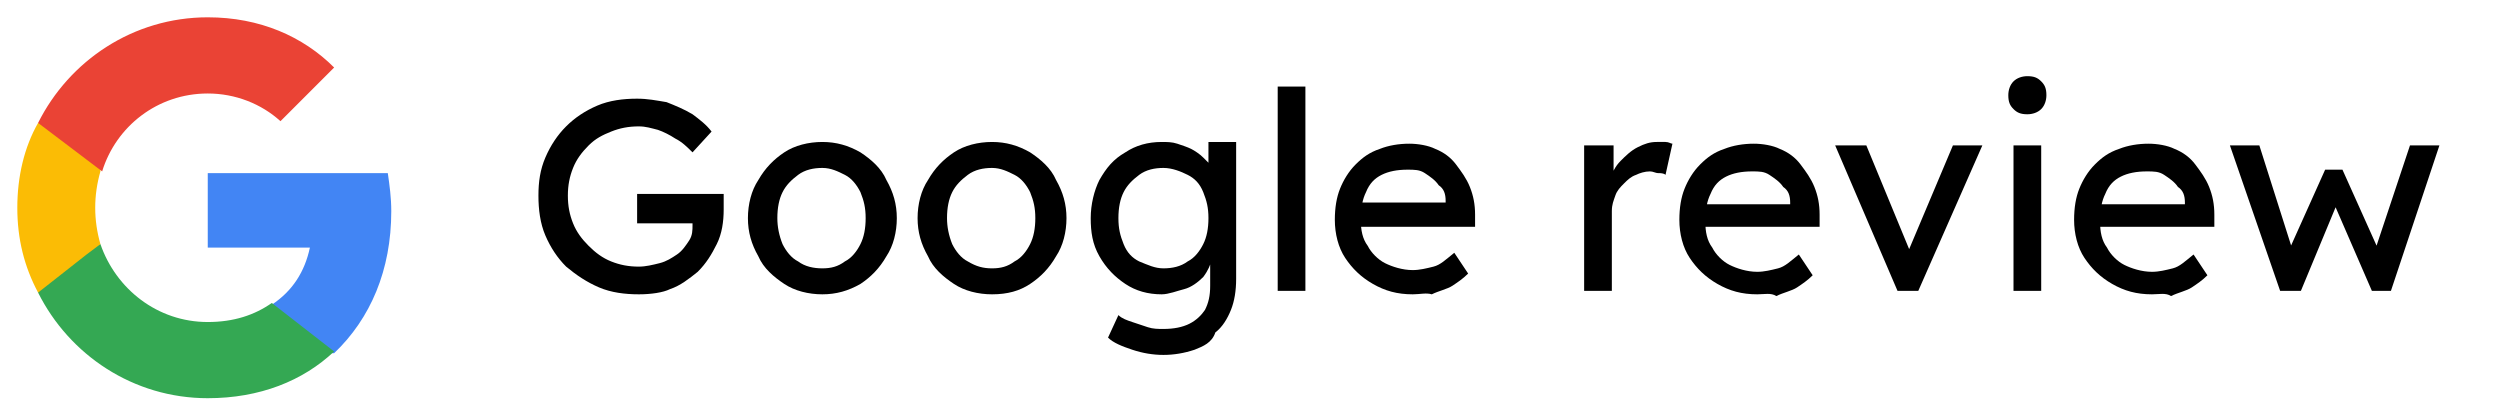
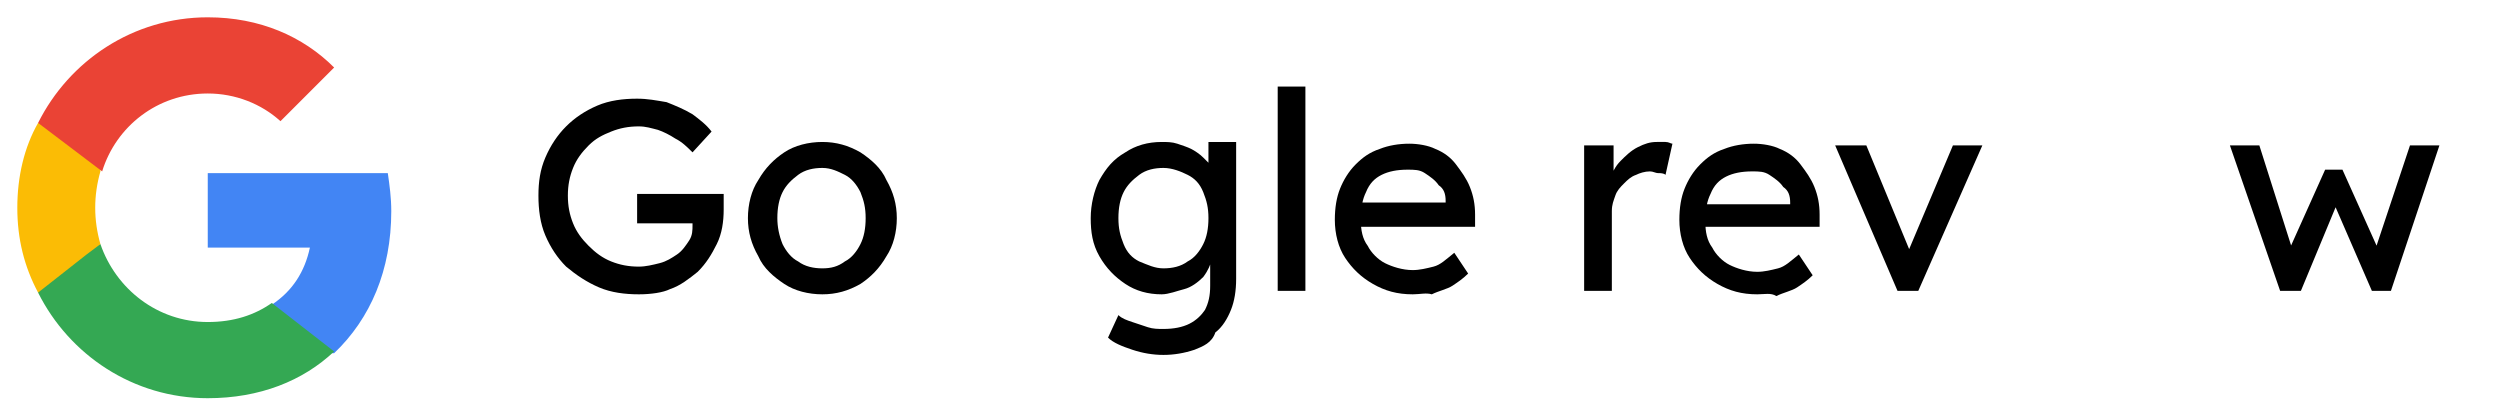
<svg xmlns="http://www.w3.org/2000/svg" version="1.1" id="Laag_1" x="0px" y="0px" viewBox="0 0 144.4 24" style="enable-background:new 0 0 144.4 24;" xml:space="preserve">
  <style type="text/css">
	.st0{fill:#4285F4;}
	.st1{fill:#34A853;}
	.st2{fill:#FBBC05;}
	.st3{fill:#EA4335;}
	.st4{fill:none;}
</style>
  <path class="st0" d="M22.6,12.2c0-0.8-0.1-1.5-0.2-2.2H12v4.3h5.9c-0.3,1.4-1,2.5-2.2,3.3v2.8h3.6C21.4,18.4,22.6,15.6,22.6,12.2z" />
  <path class="st1" d="M12,23c3,0,5.5-1,7.3-2.7l-3.6-2.8c-1,0.7-2.2,1.1-3.7,1.1c-2.9,0-5.3-1.9-6.2-4.5H2.2v2.8C4,20.5,7.7,23,12,23  z" />
  <path class="st2" d="M5.8,14.1c-0.2-0.7-0.3-1.4-0.3-2.1s0.1-1.4,0.3-2.1V7.1H2.2C1.4,8.5,1,10.2,1,12s0.4,3.4,1.2,4.9L5,14.7  L5.8,14.1z" />
  <path class="st3" d="M12,5.4c1.6,0,3.1,0.6,4.2,1.6l3.1-3.1C17.5,2.1,15,1,12,1C7.7,1,4,3.5,2.2,7.1l3.7,2.8C6.7,7.3,9.1,5.4,12,5.4  z" />
-   <path class="st4" d="M1,1h22v22H1V1z" />
  <g>
    <path d="M36.9,17c-0.8,0-1.6-0.1-2.3-0.4s-1.3-0.7-1.9-1.2c-0.5-0.5-0.9-1.1-1.2-1.8c-0.3-0.7-0.4-1.5-0.4-2.3s0.1-1.5,0.4-2.2   s0.7-1.3,1.2-1.8s1.1-0.9,1.8-1.2c0.7-0.3,1.5-0.4,2.3-0.4c0.6,0,1.1,0.1,1.7,0.2c0.5,0.2,1,0.4,1.5,0.7c0.4,0.3,0.8,0.6,1.1,1   L40,8.8c-0.3-0.3-0.6-0.6-1-0.8c-0.3-0.2-0.7-0.4-1-0.5c-0.4-0.1-0.7-0.2-1.1-0.2c-0.6,0-1.1,0.1-1.6,0.3S34.4,8,34,8.4   s-0.7,0.8-0.9,1.3s-0.3,1-0.3,1.6s0.1,1.1,0.3,1.6s0.5,0.9,0.9,1.3c0.4,0.4,0.8,0.7,1.3,0.9s1,0.3,1.6,0.3c0.4,0,0.8-0.1,1.2-0.2   c0.4-0.1,0.7-0.3,1-0.5s0.5-0.5,0.7-0.8S40,13.3,40,13v-0.3l0.2,0.2h-3.4v-1.7h5c0,0.1,0,0.2,0,0.3s0,0.2,0,0.3s0,0.2,0,0.3   c0,0.7-0.1,1.4-0.4,2c-0.3,0.6-0.6,1.1-1.1,1.6c-0.5,0.4-1,0.8-1.6,1C38.3,16.9,37.6,17,36.9,17z" />
    <path d="M47.5,17c-0.8,0-1.6-0.2-2.2-0.6s-1.2-0.9-1.5-1.6c-0.4-0.7-0.6-1.4-0.6-2.2s0.2-1.6,0.6-2.2c0.4-0.7,0.9-1.2,1.5-1.6   c0.6-0.4,1.4-0.6,2.2-0.6s1.5,0.2,2.2,0.6c0.6,0.4,1.2,0.9,1.5,1.6c0.4,0.7,0.6,1.4,0.6,2.2s-0.2,1.6-0.6,2.2   c-0.4,0.7-0.9,1.2-1.5,1.6C49,16.8,48.3,17,47.5,17z M47.5,15.5c0.5,0,0.9-0.1,1.3-0.4c0.4-0.2,0.7-0.6,0.9-1s0.3-0.9,0.3-1.5   s-0.1-1-0.3-1.5c-0.2-0.4-0.5-0.8-0.9-1S48,9.7,47.5,9.7s-1,0.1-1.4,0.4c-0.4,0.3-0.7,0.6-0.9,1s-0.3,0.9-0.3,1.5   c0,0.5,0.1,1,0.3,1.5c0.2,0.4,0.5,0.8,0.9,1C46.5,15.4,47,15.5,47.5,15.5z" />
-     <path d="M57.3,17c-0.8,0-1.6-0.2-2.2-0.6s-1.2-0.9-1.5-1.6c-0.4-0.7-0.6-1.4-0.6-2.2s0.2-1.6,0.6-2.2c0.4-0.7,0.9-1.2,1.5-1.6   c0.6-0.4,1.4-0.6,2.2-0.6s1.5,0.2,2.2,0.6c0.6,0.4,1.2,0.9,1.5,1.6c0.4,0.7,0.6,1.4,0.6,2.2s-0.2,1.6-0.6,2.2   c-0.4,0.7-0.9,1.2-1.5,1.6C58.9,16.8,58.2,17,57.3,17z M57.3,15.5c0.5,0,0.9-0.1,1.3-0.4c0.4-0.2,0.7-0.6,0.9-1s0.3-0.9,0.3-1.5   s-0.1-1-0.3-1.5c-0.2-0.4-0.5-0.8-0.9-1s-0.8-0.4-1.3-0.4s-1,0.1-1.4,0.4c-0.4,0.3-0.7,0.6-0.9,1s-0.3,0.9-0.3,1.5   c0,0.5,0.1,1,0.3,1.5c0.2,0.4,0.5,0.8,0.9,1C56.4,15.4,56.8,15.5,57.3,15.5z" />
    <path d="M67.2,20.5c-0.6,0-1.2-0.1-1.8-0.3c-0.6-0.2-1.1-0.4-1.4-0.7l0.6-1.3c0.2,0.2,0.5,0.3,0.8,0.4s0.6,0.2,0.9,0.3   c0.3,0.1,0.6,0.1,0.9,0.1c0.6,0,1.1-0.1,1.5-0.3s0.7-0.5,0.9-0.8c0.2-0.4,0.3-0.8,0.3-1.4v-1.6L70,15c-0.1,0.3-0.2,0.6-0.5,1   c-0.3,0.3-0.7,0.6-1.1,0.7S67.5,17,67.1,17c-0.8,0-1.5-0.2-2.1-0.6s-1.1-0.9-1.5-1.6c-0.4-0.7-0.5-1.4-0.5-2.2s0.2-1.6,0.5-2.2   c0.4-0.7,0.8-1.2,1.5-1.6c0.6-0.4,1.3-0.6,2.1-0.6c0.3,0,0.6,0,0.9,0.1s0.6,0.2,0.8,0.3s0.5,0.3,0.7,0.5s0.4,0.4,0.5,0.5   s0.2,0.4,0.2,0.5l-0.4,0.1v-2h1.6v7.9c0,0.7-0.1,1.3-0.3,1.8s-0.5,1-0.9,1.3c-0.2,0.6-0.7,0.8-1.2,1C68.4,20.4,67.8,20.5,67.2,20.5   z M67.2,15.5c0.5,0,1-0.1,1.4-0.4c0.4-0.2,0.7-0.6,0.9-1c0.2-0.4,0.3-0.9,0.3-1.5s-0.1-1-0.3-1.5s-0.5-0.8-0.9-1s-0.9-0.4-1.4-0.4   s-1,0.1-1.4,0.4c-0.4,0.3-0.7,0.6-0.9,1c-0.2,0.4-0.3,0.9-0.3,1.5s0.1,1,0.3,1.5s0.5,0.8,0.9,1C66.3,15.3,66.7,15.5,67.2,15.5z" />
    <path d="M73.8,16.8V5h1.6v11.8H73.8z" />
    <path d="M81.6,17c-0.9,0-1.6-0.2-2.3-0.6c-0.7-0.4-1.2-0.9-1.6-1.5s-0.6-1.4-0.6-2.2c0-0.7,0.1-1.3,0.3-1.8c0.2-0.5,0.5-1,0.9-1.4   s0.8-0.7,1.4-0.9c0.5-0.2,1.1-0.3,1.7-0.3c0.5,0,1.1,0.1,1.5,0.3c0.5,0.2,0.9,0.5,1.2,0.9s0.6,0.8,0.8,1.3c0.2,0.5,0.3,1,0.3,1.6   v0.7h-6.9L78,11.7h5.8L83.5,12v-0.4c0-0.4-0.1-0.7-0.4-0.9c-0.2-0.3-0.5-0.5-0.8-0.7s-0.6-0.2-1-0.2c-0.6,0-1.1,0.1-1.5,0.3   s-0.7,0.5-0.9,1c-0.2,0.4-0.3,0.9-0.3,1.6c0,0.6,0.1,1.1,0.4,1.5c0.2,0.4,0.6,0.8,1,1s1,0.4,1.6,0.4c0.4,0,0.8-0.1,1.2-0.2   s0.7-0.4,1.2-0.8l0.8,1.2c-0.3,0.3-0.6,0.5-0.9,0.7s-0.8,0.3-1.2,0.5C82.4,16.9,82,17,81.6,17z" />
    <path d="M91.5,16.8V8.4h1.7V11L93,10.4c0.1-0.4,0.3-0.8,0.6-1.1s0.6-0.6,1-0.8s0.7-0.3,1.1-0.3c0.2,0,0.4,0,0.5,0   c0.2,0,0.3,0.1,0.4,0.1l-0.4,1.8C96.1,10,95.9,10,95.8,10c-0.2,0-0.3-0.1-0.5-0.1c-0.3,0-0.6,0.1-0.8,0.2c-0.3,0.1-0.5,0.3-0.7,0.5   s-0.4,0.4-0.5,0.7s-0.2,0.5-0.2,0.9v4.6C93.1,16.8,91.5,16.8,91.5,16.8z" />
    <path d="M101.5,17c-0.9,0-1.6-0.2-2.3-0.6c-0.7-0.4-1.2-0.9-1.6-1.5S97,13.5,97,12.7c0-0.7,0.1-1.3,0.3-1.8c0.2-0.5,0.5-1,0.9-1.4   s0.8-0.7,1.4-0.9c0.5-0.2,1.1-0.3,1.7-0.3c0.5,0,1.1,0.1,1.5,0.3c0.5,0.2,0.9,0.5,1.2,0.9s0.6,0.8,0.8,1.3c0.2,0.5,0.3,1,0.3,1.6   v0.7h-6.9l-0.4-1.3h5.8l-0.2,0.3v-0.4c0-0.4-0.1-0.7-0.4-0.9c-0.2-0.3-0.5-0.5-0.8-0.7s-0.6-0.2-1-0.2c-0.6,0-1.1,0.1-1.5,0.3   s-0.7,0.5-0.9,1c-0.2,0.4-0.3,0.9-0.3,1.6c0,0.6,0.1,1.1,0.4,1.5c0.2,0.4,0.6,0.8,1,1s1,0.4,1.6,0.4c0.4,0,0.8-0.1,1.2-0.2   s0.7-0.4,1.2-0.8l0.8,1.2c-0.3,0.3-0.6,0.5-0.9,0.7s-0.8,0.3-1.2,0.5C102.3,16.9,101.9,17,101.5,17z" />
    <path d="M109.6,16.8L106,8.4h1.8l2.6,6.3l-0.3,0.1l2.7-6.4h1.7l-3.7,8.4H109.6z" />
-     <path d="M117.1,6.6c-0.4,0-0.6-0.1-0.8-0.3c-0.2-0.2-0.3-0.4-0.3-0.8c0-0.3,0.1-0.6,0.3-0.8c0.2-0.2,0.5-0.3,0.8-0.3   c0.4,0,0.6,0.1,0.8,0.3c0.2,0.2,0.3,0.4,0.3,0.8c0,0.3-0.1,0.6-0.3,0.8S117.4,6.6,117.1,6.6z M116.3,16.8V8.4h1.6v8.4H116.3z" />
-     <path d="M124.3,17c-0.9,0-1.6-0.2-2.3-0.6c-0.7-0.4-1.2-0.9-1.6-1.5s-0.6-1.4-0.6-2.2c0-0.7,0.1-1.3,0.3-1.8c0.2-0.5,0.5-1,0.9-1.4   s0.8-0.7,1.4-0.9c0.5-0.2,1.1-0.3,1.7-0.3c0.5,0,1.1,0.1,1.5,0.3c0.5,0.2,0.9,0.5,1.2,0.9s0.6,0.8,0.8,1.3c0.2,0.5,0.3,1,0.3,1.6   v0.7H121l-0.4-1.3h5.8l-0.2,0.3v-0.4c0-0.4-0.1-0.7-0.4-0.9c-0.2-0.3-0.5-0.5-0.8-0.7s-0.6-0.2-1-0.2c-0.6,0-1.1,0.1-1.5,0.3   s-0.7,0.5-0.9,1c-0.2,0.4-0.3,0.9-0.3,1.6c0,0.6,0.1,1.1,0.4,1.5c0.2,0.4,0.6,0.8,1,1s1,0.4,1.6,0.4c0.4,0,0.8-0.1,1.2-0.2   s0.7-0.4,1.2-0.8l0.8,1.2c-0.3,0.3-0.6,0.5-0.9,0.7s-0.8,0.3-1.2,0.5C125.1,16.9,124.7,17,124.3,17z" />
    <path d="M131.7,16.8l-2.9-8.4h1.7l2,6.3h-0.4l2.2-4.9h1l2.2,4.9h-0.4l2.1-6.3h1.7l-2.8,8.4H137l-2.3-5.3h0.4l-2.2,5.3H131.7z" />
  </g>
</svg>